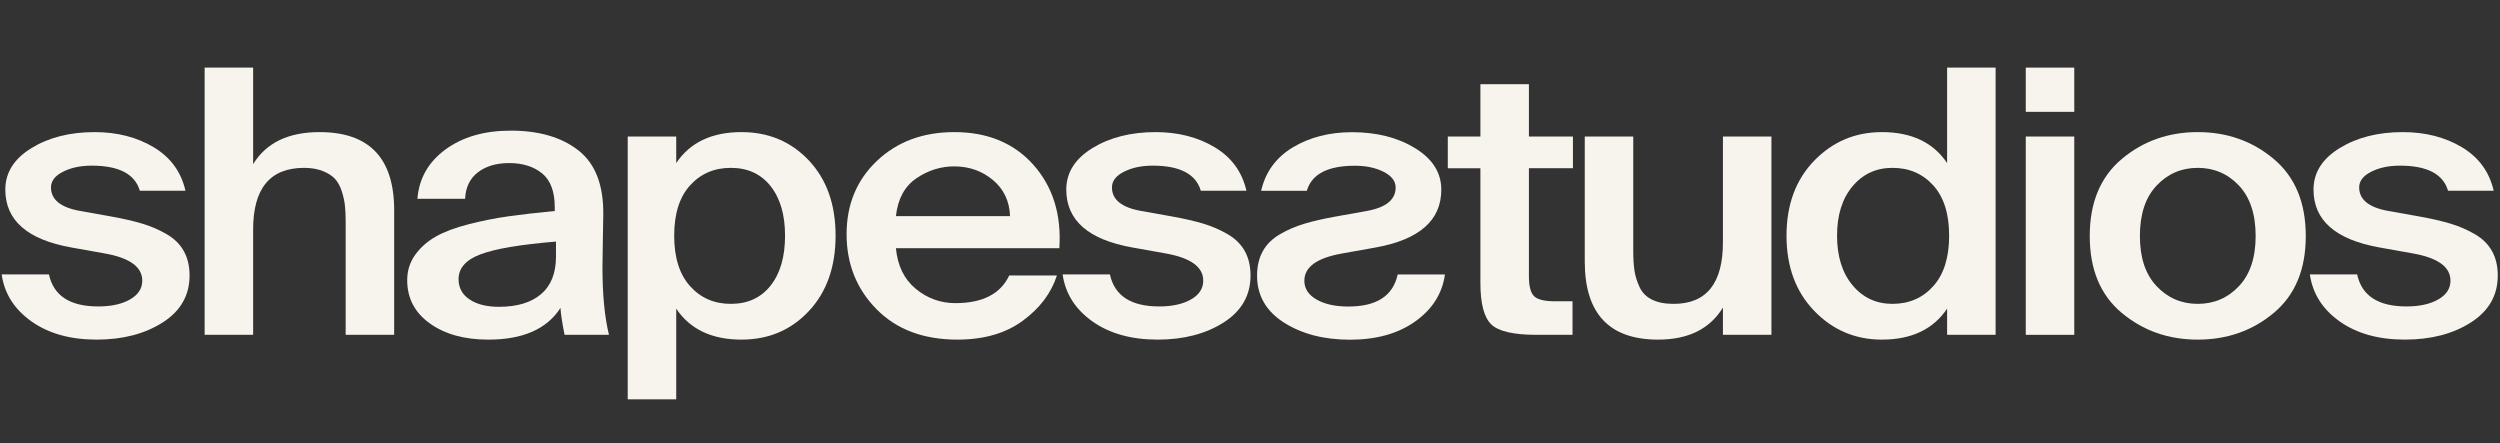
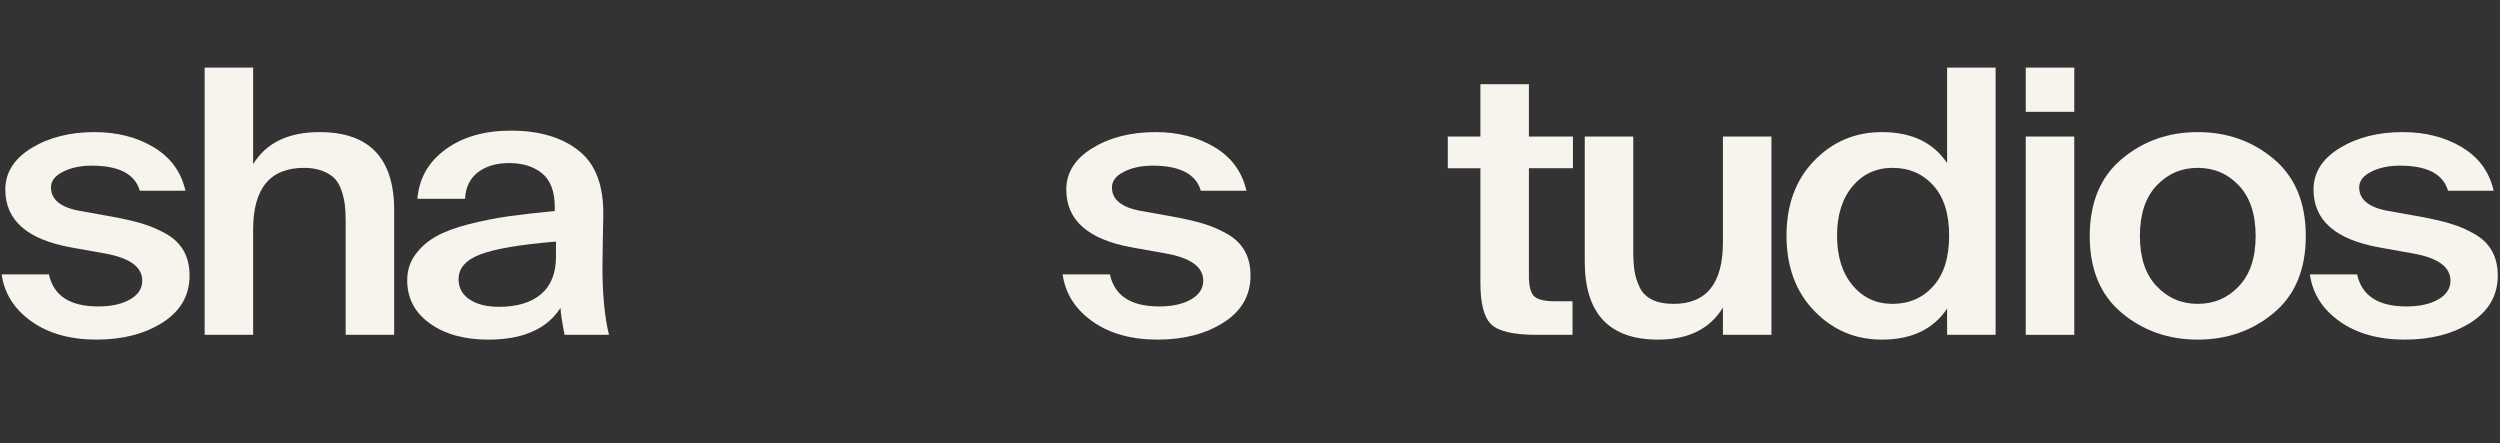
<svg xmlns="http://www.w3.org/2000/svg" width="237mm" height="42mm" version="1.1" viewBox="0 0 671.811 119.055">
  <rect x="0" y="0" width="671.811" height="119.055" fill="#333333" stroke="none" />
  <g>
    <g id="Layer_1">
      <g>
        <path d="M37.577,51.249c-1.314-4.489-5.624-6.735-12.925-6.735-2.995,0-5.569.544-7.722,1.634-2.155,1.089-3.231,2.493-3.231,4.209,0,3.302,2.629,5.415,7.887,6.339l8.324,1.485c3.286.594,6.079,1.238,8.379,1.932s4.472,1.634,6.517,2.823c2.043,1.188,3.577,2.708,4.601,4.556,1.021,1.85,1.533,4.028,1.533,6.537,0,5.349-2.41,9.558-7.229,12.628s-10.734,4.605-17.745,4.605c-7.083,0-12.925-1.634-17.525-4.902-4.601-3.269-7.267-7.478-7.996-12.628h12.706c1.241,5.744,5.658,8.616,13.253,8.616,3.505,0,6.353-.626,8.543-1.882,2.19-1.253,3.286-2.937,3.286-5.051,0-3.697-3.396-6.141-10.187-7.329l-8.873-1.585c-11.829-2.112-17.744-7.295-17.744-15.55,0-4.556,2.336-8.271,7.01-11.143,4.672-2.872,10.332-4.308,16.978-4.308,6.06,0,11.354,1.354,15.882,4.061,4.526,2.708,7.375,6.604,8.543,11.688h-12.268Z" fill="#f7f4ed" />
        <path d="M68.025,44.117c3.505-5.745,9.456-8.617,17.854-8.617,13.363,0,20.044,7,20.044,20.998v33.478h-13.035v-30.605c0-1.65-.073-3.086-.219-4.309-.147-1.221-.438-2.492-.876-3.813-.438-1.32-1.041-2.393-1.807-3.219-.767-.825-1.862-1.519-3.286-2.08-1.424-.56-3.086-.842-4.984-.842-9.129,0-13.691,5.514-13.691,16.541v28.327h-13.034V18.168h13.034v25.95Z" fill="#f7f4ed" />
        <path d="M109.427,75.317c0-2.575.712-4.853,2.136-6.834,1.424-1.98,3.267-3.615,5.531-4.902,2.263-1.288,5.203-2.393,8.817-3.318,3.614-.924,7.174-1.634,10.679-2.129,3.505-.495,7.667-.974,12.487-1.436v-.991c0-4.225-1.133-7.263-3.396-9.112-2.264-1.848-5.222-2.773-8.872-2.773-3.433,0-6.226.826-8.379,2.476-2.155,1.651-3.305,4.028-3.45,7.131h-12.815c.438-5.48,2.958-9.905,7.558-13.272,4.6-3.367,10.441-5.051,17.525-5.051,7.667,0,13.764,1.8,18.292,5.398,4.527,3.6,6.717,9.427,6.572,17.482,0,.727-.038,2.758-.109,6.091-.074,3.335-.109,5.894-.109,7.676,0,7.396.583,13.471,1.752,18.225h-11.939c-.657-3.367-1.023-5.777-1.095-7.23-3.652,5.68-10.115,8.518-19.388,8.518-6.426,0-11.665-1.451-15.718-4.357-4.053-2.905-6.079-6.768-6.079-11.589ZM149.406,64.917c-9.567.792-16.32,1.932-20.264,3.417-3.943,1.485-5.915,3.714-5.915,6.686,0,2.312.986,4.128,2.958,5.447,1.971,1.322,4.6,1.981,7.886,1.981,4.891,0,8.67-1.14,11.336-3.417,2.665-2.278,3.998-5.629,3.998-10.054v-4.061Z" fill="#f7f4ed" />
-         <path d="M181.717,36.689v7.131c3.724-5.547,9.565-8.32,17.525-8.32,7.301,0,13.344,2.542,18.127,7.626,4.782,5.085,7.174,11.82,7.174,20.205s-2.393,15.139-7.174,20.255c-4.784,5.118-10.827,7.676-18.127,7.676-7.96,0-13.801-2.772-17.525-8.319v24.365h-13.034V36.689h13.034ZM196.394,81.655c4.527,0,8.087-1.634,10.68-4.902,2.591-3.269,3.888-7.741,3.888-13.421,0-5.611-1.297-10.053-3.888-13.321-2.593-3.269-6.153-4.903-10.68-4.903-4.455,0-8.105,1.569-10.953,4.705-2.848,3.137-4.272,7.644-4.272,13.52s1.424,10.4,4.272,13.569c2.848,3.17,6.499,4.754,10.953,4.754Z" fill="#f7f4ed" />
-         <path d="M240.755,66.7c.438,4.688,2.208,8.319,5.312,10.895,3.103,2.575,6.663,3.863,10.679,3.863,7.301,0,12.121-2.477,14.458-7.429h12.815c-1.533,4.754-4.6,8.815-9.201,12.183-4.6,3.367-10.443,5.051-17.525,5.051-9.129,0-16.375-2.724-21.742-8.171s-8.051-12.166-8.051-20.155,2.72-14.56,8.16-19.71c5.439-5.15,12.358-7.726,20.756-7.726,8.982,0,16.083,2.938,21.304,8.815,5.22,5.878,7.539,13.339,6.955,22.385h-43.922ZM240.755,58.083h30.669c-.147-4.027-1.681-7.263-4.6-9.707-2.921-2.442-6.391-3.665-10.406-3.665-3.652,0-7.048,1.074-10.187,3.219-3.141,2.146-4.966,5.531-5.477,10.152Z" fill="#f7f4ed" />
        <path d="M322.685,51.249c-1.314-4.489-5.624-6.735-12.925-6.735-2.995,0-5.569.544-7.722,1.634-2.155,1.089-3.231,2.493-3.231,4.209,0,3.302,2.629,5.415,7.887,6.339l8.324,1.485c3.286.594,6.079,1.238,8.379,1.932s4.472,1.634,6.517,2.823c2.043,1.188,3.577,2.708,4.601,4.556,1.021,1.85,1.533,4.028,1.533,6.537,0,5.349-2.41,9.558-7.229,12.628s-10.734,4.605-17.745,4.605c-7.083,0-12.925-1.634-17.525-4.902-4.601-3.269-7.267-7.478-7.996-12.628h12.706c1.241,5.744,5.658,8.616,13.253,8.616,3.505,0,6.353-.626,8.543-1.882,2.19-1.253,3.286-2.937,3.286-5.051,0-3.697-3.396-6.141-10.187-7.329l-8.873-1.585c-11.829-2.112-17.744-7.295-17.744-15.55,0-4.556,2.336-8.271,7.01-11.143,4.672-2.872,10.332-4.308,16.978-4.308,6.06,0,11.354,1.354,15.882,4.061,4.526,2.708,7.375,6.604,8.543,11.688h-12.268Z" fill="#f7f4ed" />
        <path d="M397.821,22.625h13.034v14.064h11.829v8.518h-11.829v29.021c0,2.708.474,4.506,1.424,5.397.948.892,2.81,1.337,5.586,1.337h4.71v9.014h-9.639c-6.208,0-10.279-.941-12.213-2.823-1.936-1.882-2.902-5.596-2.902-11.143v-30.803h-8.763v-8.518h8.763v-14.064Z" fill="#f7f4ed" />
        <path d="M462.992,82.647c-3.505,5.744-9.31,8.616-17.415,8.616-13.145,0-19.716-6.998-19.716-20.997v-33.577h13.034v30.705c0,2.113.109,3.896.328,5.348.22,1.453.675,2.922,1.369,4.408.693,1.485,1.808,2.609,3.341,3.367,1.534.76,3.468,1.139,5.806,1.139,8.834,0,13.253-5.512,13.253-16.54v-28.426h13.035v53.287h-13.035v-7.329Z" fill="#f7f4ed" />
        <path d="M523.234,18.168h13.035v71.808h-13.035v-7.032c-3.724,5.547-9.566,8.319-17.524,8.319-7.157,0-13.218-2.574-18.183-7.725-4.967-5.15-7.448-11.886-7.448-20.206s2.481-15.038,7.448-20.156c4.965-5.116,11.025-7.676,18.183-7.676,7.958,0,13.801,2.773,17.524,8.32v-25.653ZM508.557,45.108c-4.382,0-7.96,1.651-10.734,4.952-2.776,3.303-4.162,7.726-4.162,13.272s1.386,9.988,4.162,13.322c2.774,3.335,6.353,5.001,10.734,5.001,4.453,0,8.105-1.584,10.953-4.754,2.848-3.169,4.271-7.691,4.271-13.569s-1.424-10.383-4.271-13.52c-2.848-3.135-6.5-4.705-10.953-4.705Z" fill="#f7f4ed" />
        <path d="M557.407,18.168v11.885h-13.034v-11.885h13.034ZM557.407,36.689v53.287h-13.034v-53.287h13.034Z" fill="#f7f4ed" />
        <path d="M611.022,42.731c5.731,4.821,8.598,11.722,8.598,20.701s-2.866,15.864-8.598,20.65c-5.733,4.788-12.542,7.181-20.428,7.181s-14.696-2.393-20.428-7.181c-5.733-4.786-8.599-11.67-8.599-20.65s2.865-15.88,8.599-20.701c5.731-4.819,12.541-7.23,20.428-7.23s14.694,2.411,20.428,7.23ZM579.531,76.901c2.994,3.17,6.682,4.754,11.063,4.754s8.067-1.584,11.062-4.754c2.993-3.169,4.491-7.659,4.491-13.47,0-5.876-1.498-10.4-4.491-13.57-2.995-3.169-6.682-4.754-11.062-4.754s-8.069,1.584-11.063,4.754-4.49,7.693-4.49,13.57c0,5.811,1.496,10.301,4.49,13.47Z" fill="#f7f4ed" />
        <path d="M657.846,51.249c-1.314-4.489-5.623-6.735-12.925-6.735-2.995,0-5.568.544-7.722,1.634-2.154,1.089-3.231,2.493-3.231,4.209,0,3.302,2.629,5.415,7.887,6.339l8.324,1.485c3.286.594,6.079,1.238,8.379,1.932,2.301.693,4.473,1.634,6.518,2.823,2.043,1.188,3.577,2.708,4.601,4.556,1.021,1.85,1.533,4.028,1.533,6.537,0,5.349-2.41,9.558-7.229,12.628s-10.733,4.605-17.744,4.605c-7.083,0-12.925-1.634-17.525-4.902-4.6-3.269-7.267-7.478-7.995-12.628h12.705c1.241,5.744,5.658,8.616,13.254,8.616,3.505,0,6.353-.626,8.543-1.882,2.191-1.253,3.286-2.937,3.286-5.051,0-3.697-3.396-6.141-10.187-7.329l-8.872-1.585c-11.829-2.112-17.744-7.295-17.744-15.55,0-4.556,2.336-8.271,7.01-11.143,4.673-2.872,10.332-4.308,16.978-4.308,6.061,0,11.354,1.354,15.883,4.061,4.526,2.708,7.374,6.604,8.543,11.688h-12.268Z" fill="#f7f4ed" />
      </g>
-       <path d="M338.899,51.274c1.169-5.084,4.017-8.979,8.543-11.688,4.528-2.707,9.822-4.061,15.883-4.061,6.646,0,12.305,1.436,16.978,4.308,4.674,2.873,7.01,6.587,7.01,11.143,0,8.255-5.915,13.438-17.744,15.55l-8.872,1.585c-6.791,1.188-10.187,3.632-10.187,7.329,0,2.114,1.095,3.798,3.286,5.051,2.19,1.256,5.038,1.882,8.543,1.882,7.596,0,12.013-2.872,13.254-8.616h12.705c-.729,5.15-3.396,9.359-7.995,12.628-4.601,3.269-10.442,4.902-17.525,4.902-7.011,0-12.925-1.535-17.744-4.605s-7.229-7.279-7.229-12.628c0-2.509.512-4.688,1.533-6.537,1.023-1.848,2.558-3.367,4.601-4.556,2.045-1.189,4.217-2.13,6.518-2.823,2.3-.693,5.093-1.337,8.379-1.932l8.324-1.485c5.258-.924,7.887-3.037,7.887-6.339,0-1.716-1.077-3.12-3.231-4.209-2.153-1.09-4.727-1.634-7.722-1.634-7.302,0-11.61,2.246-12.925,6.735h-12.268Z" fill="#f7f4ed" />
    </g>
  </g>
</svg>